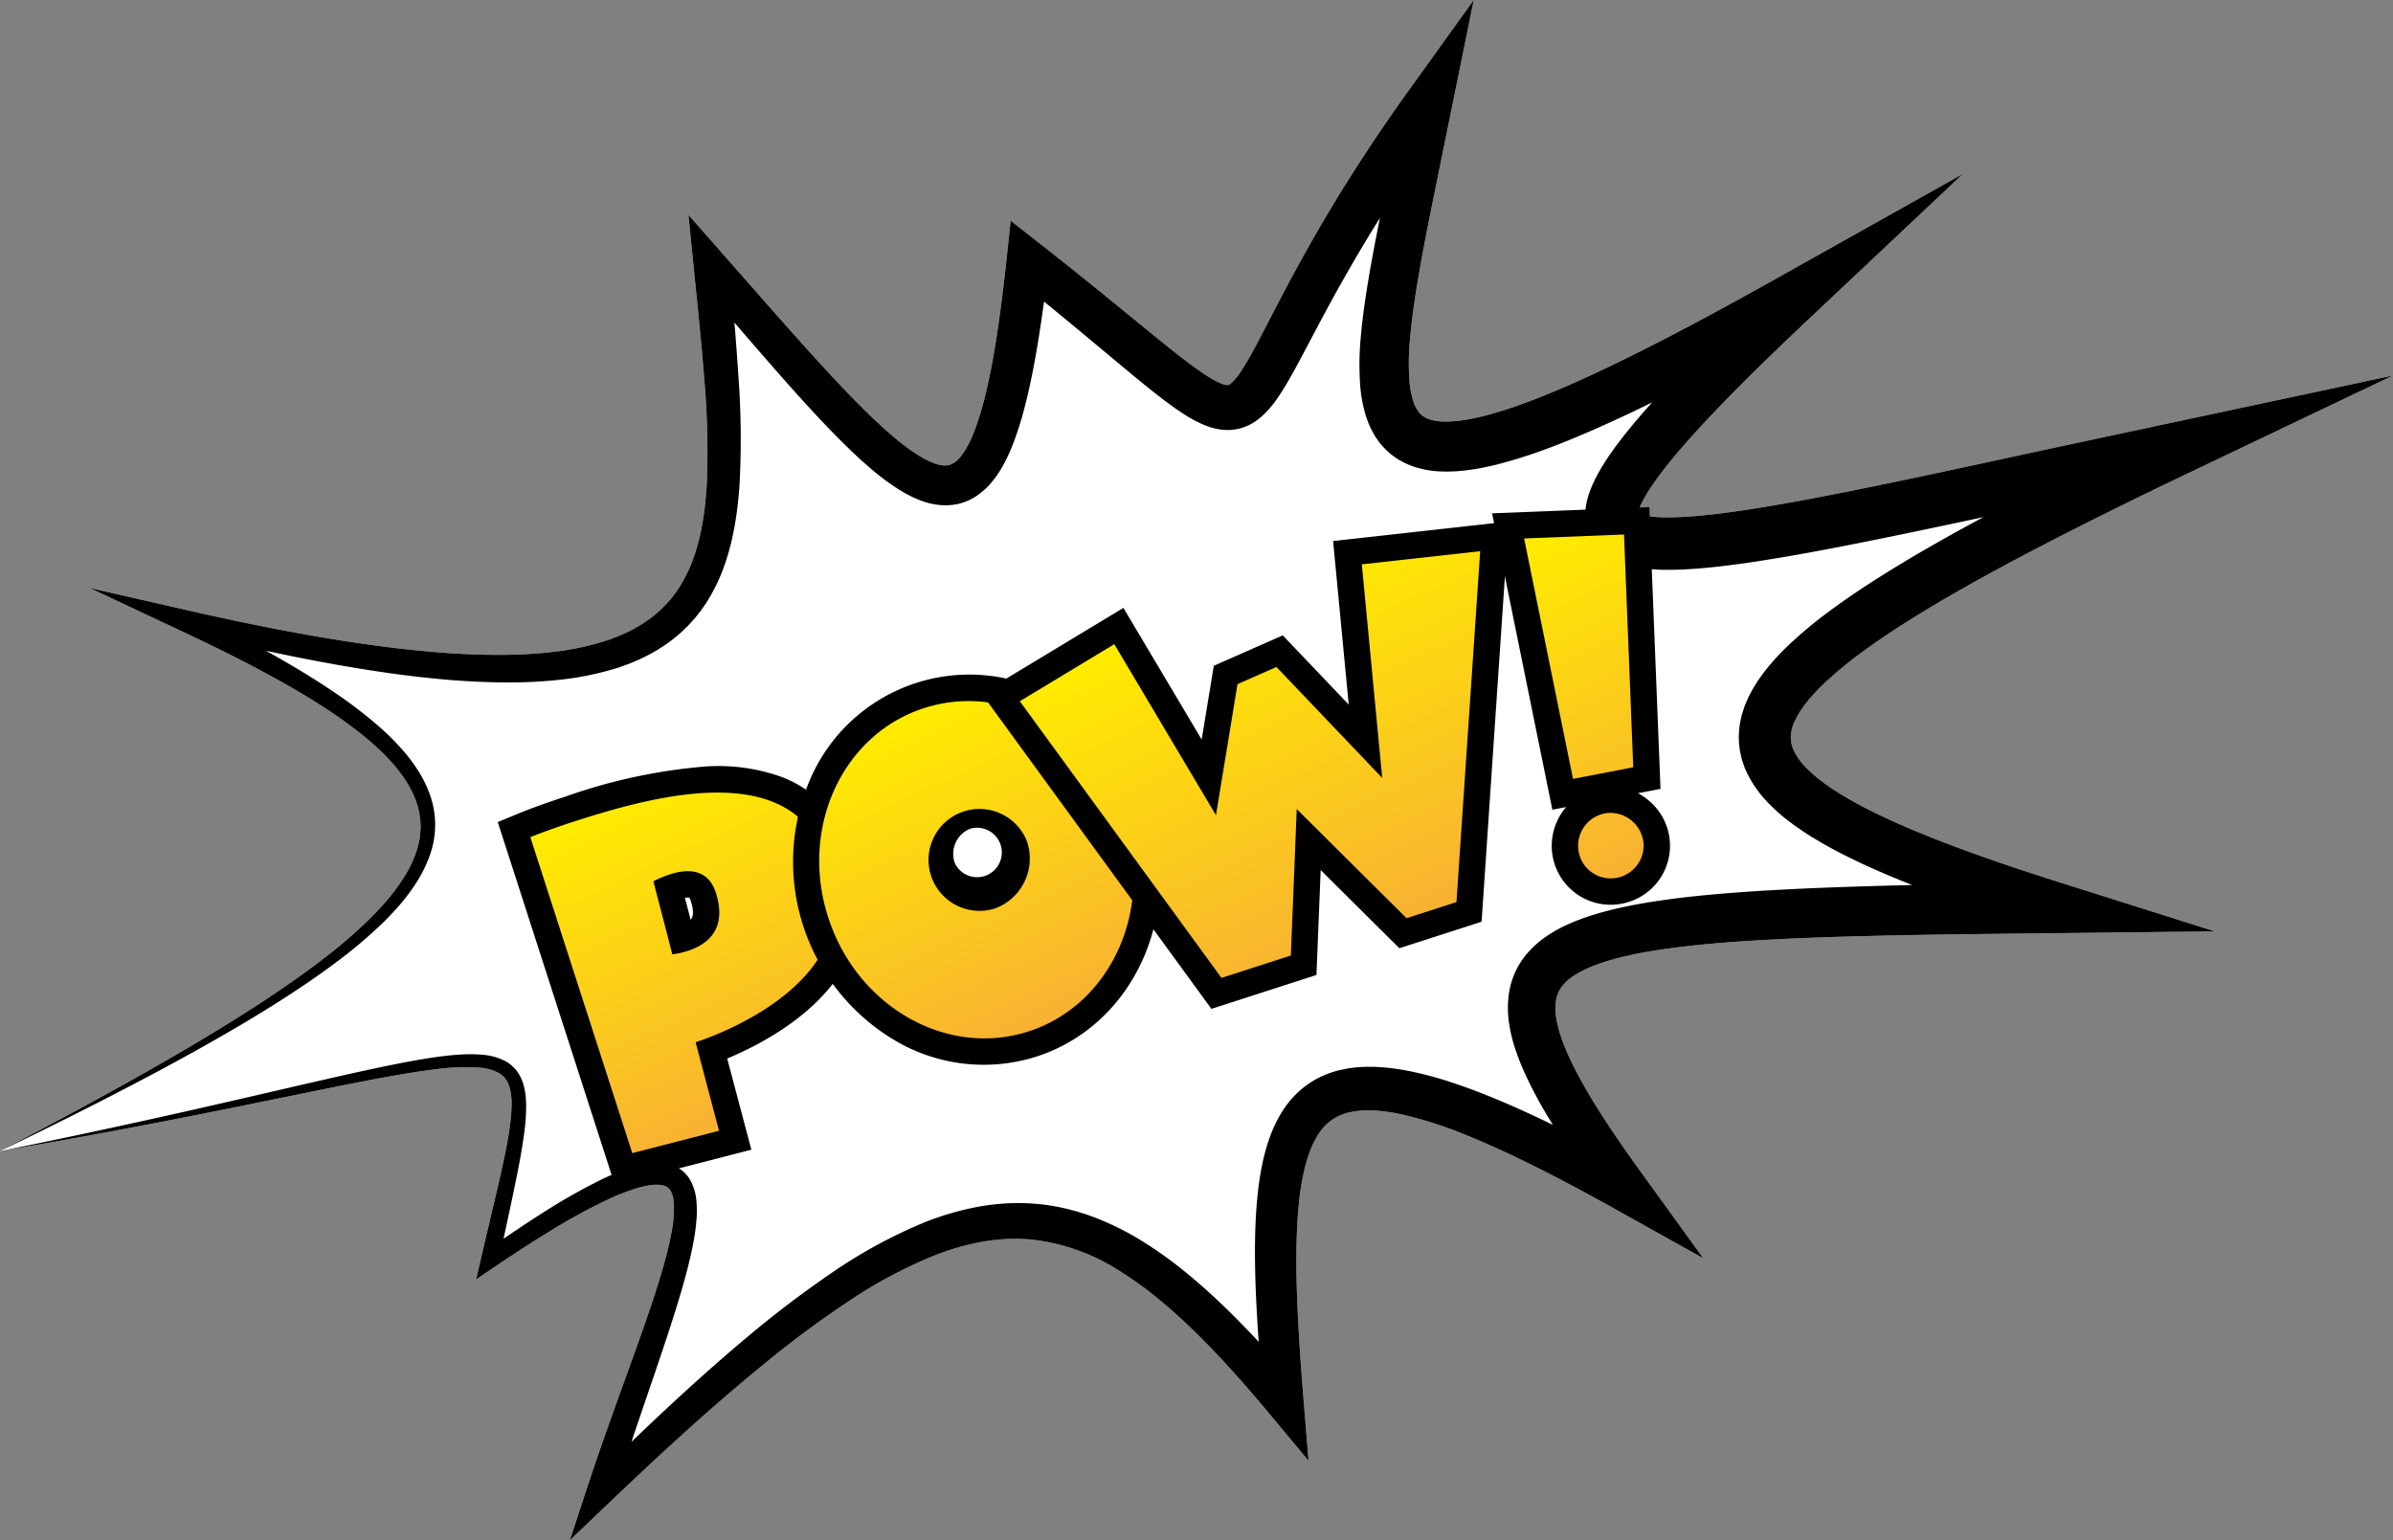
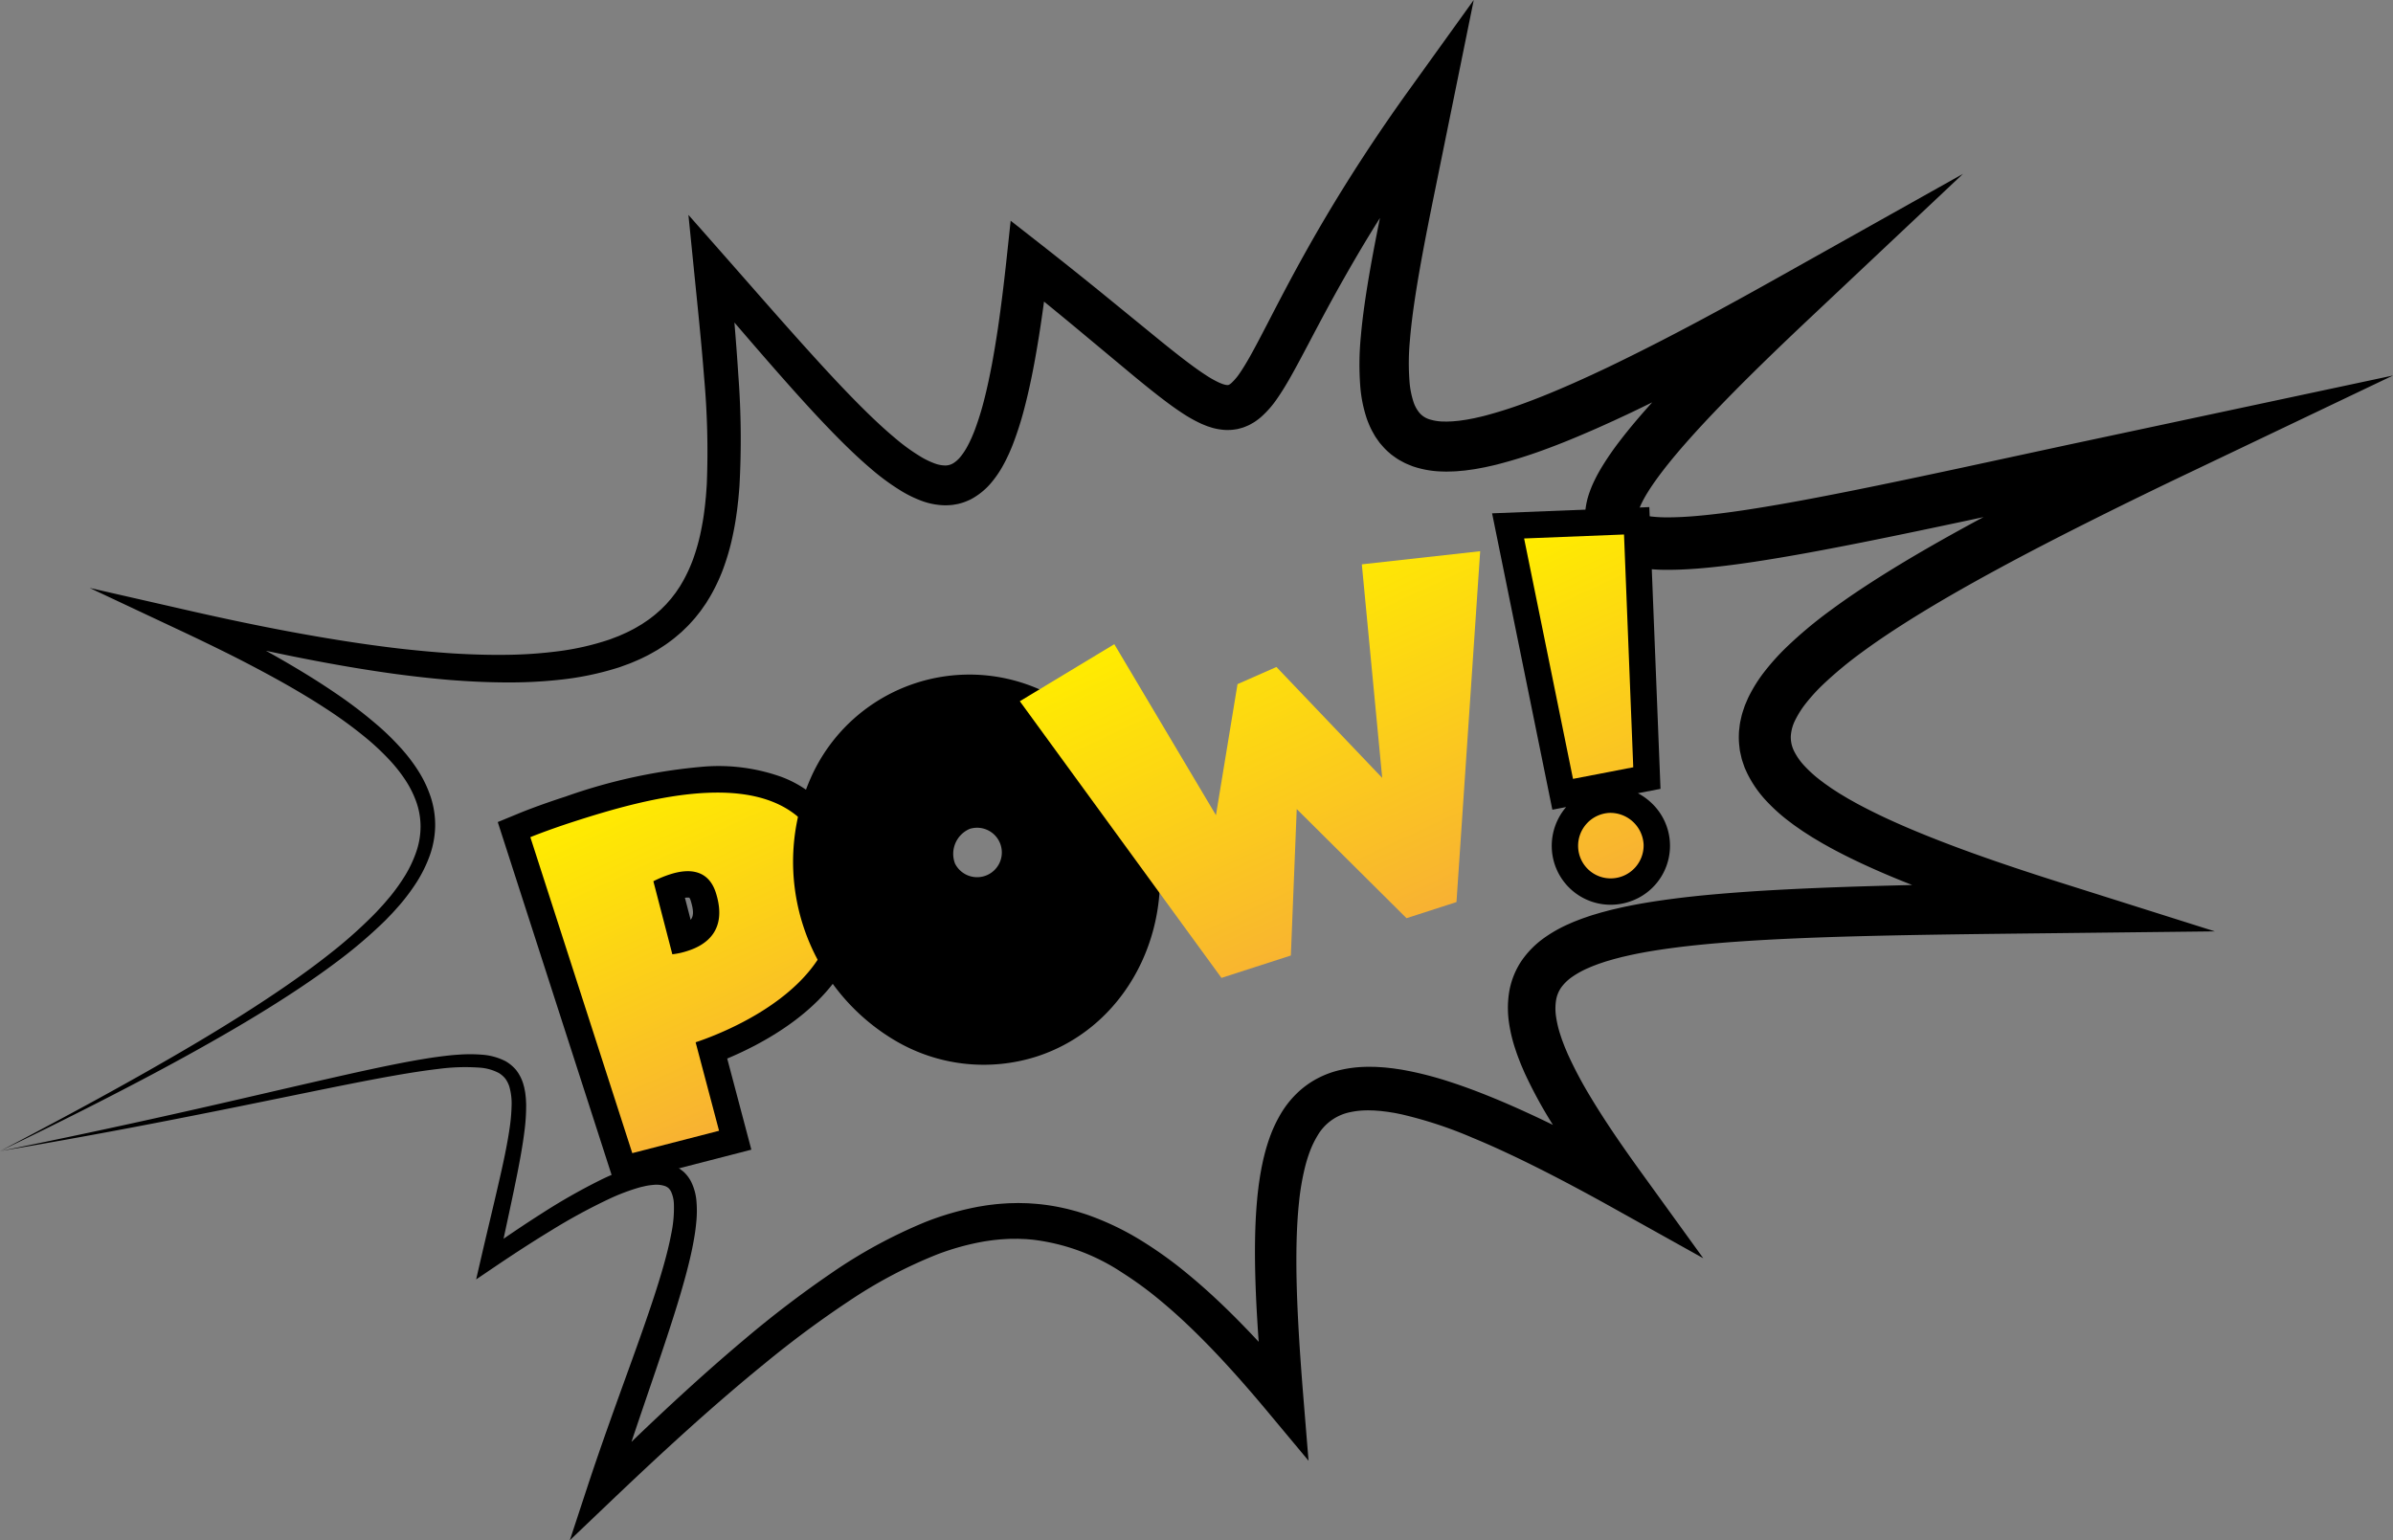
<svg xmlns="http://www.w3.org/2000/svg" xmlns:xlink="http://www.w3.org/1999/xlink" viewBox="0 0 248.995 160.279">
  <rect x="0" y="0" width="248.995" height="160.279" fill="#808080" stroke="none" />
  <defs>
    <style>.a{fill:#fff;}.b{fill:url(#a);}.c{fill:url(#b);}.d{fill:url(#c);}.e{fill:url(#d);}</style>
    <linearGradient id="a" x1="291.042" y1="-143.229" x2="291.042" y2="-179.209" gradientTransform="translate(-122.951 367.475) rotate(-24.918)" gradientUnits="userSpaceOnUse">
      <stop offset="0" stop-color="#f8b133" />
      <stop offset="1" stop-color="#ffec00" />
    </linearGradient>
    <linearGradient id="b" x1="320.353" y1="-138.922" x2="320.353" y2="-174.241" xlink:href="#a" />
    <linearGradient id="c" x1="356.832" y1="-132.482" x2="356.832" y2="-171.82" xlink:href="#a" />
    <linearGradient id="d" x1="386.998" y1="-127.641" x2="386.998" y2="-163.833" xlink:href="#a" />
  </defs>
-   <path class="a" d="M0,119.787q9.142-1.544,18.245-3.329,4.551-.89,9.093-1.821c3.03-.614,6.055-1.244,9.083-1.843,1.514-.299,3.029-.59,4.544-.857s3.033-.511,4.548-.69a21.224,21.224,0,0,1,4.473-.142,5.01,5.01,0,0,1,1.929.558,2.657,2.657,0,0,1,.666.583,2.936,2.936,0,0,1,.411.81,6.373,6.373,0,0,1,.239,2.045,18.456,18.456,0,0,1-.192,2.212c-.214,1.492-.523,2.991-.856,4.491-.671,2.998-1.409,6.003-2.106,9.02l-.535,2.313,1.982-1.34c1.919-1.297,3.859-2.56,5.829-3.757a60.755,60.755,0,0,1,6.024-3.278,21.135,21.135,0,0,1,3.094-1.176l.193-.055.191-.043.381-.087a7.258,7.258,0,0,1,.736-.099,2.85,2.85,0,0,1,1.22.119,1.258,1.258,0,0,1,.377.223,1.419,1.419,0,0,1,.263.373,3.344,3.344,0,0,1,.286,1.235,12.93,12.93,0,0,1-.278,3.16c-.205,1.091-.484,2.19-.794,3.287-.31,1.097-.652,2.193-1.01,3.288-.718,2.189-1.497,4.373-2.282,6.559-1.579,4.371-3.181,8.759-4.646,13.212l-1.815,5.52,4.225-4.028c5.243-4.998,10.568-9.91,16.151-14.446a106.082,106.082,0,0,1,8.619-6.385,48.738,48.738,0,0,1,9.276-4.903,26.437,26.437,0,0,1,4.903-1.342c.414-.06.827-.128,1.241-.162.414-.051.828-.066,1.241-.091.206-.01.412-.005.619-.009l.31-.003c.103.001.205.007.309.011l.617.025.614.053a21.358,21.358,0,0,1,9.318,3.414,38.268,38.268,0,0,1,4.176,3.071c1.341,1.119,2.633,2.319,3.888,3.567,2.51,2.5,4.877,5.187,7.176,7.943l4.18,5.012-.532-6.528c-.223-2.739-.422-5.476-.56-8.202-.138-2.725-.218-5.444-.15-8.122.035-1.338.107-2.665.242-3.965a26.2,26.2,0,0,1,.64-3.768,15.315,15.315,0,0,1,.542-1.718,9.926,9.926,0,0,1,.736-1.5,5.094,5.094,0,0,1,3.479-2.482,8.213,8.213,0,0,1,1.623-.173c.14-.008.285-.003.432.002.146.006.29.003.438.014.298.026.592.038.896.081l.454.055.458.074c.305.043.615.116.923.174a43.525,43.525,0,0,1,7.456,2.454c1.238.51,2.469,1.059,3.693,1.634,1.226.57,2.443,1.172,3.658,1.785,2.427,1.232,4.834,2.527,7.226,3.861l9.418,5.252-6.332-8.757c-1.927-2.665-3.803-5.358-5.453-8.112a42.776,42.776,0,0,1-2.217-4.165c-.084-.174-.156-.349-.229-.522-.072-.173-.15-.347-.218-.521-.129-.347-.27-.694-.375-1.036a11.082,11.082,0,0,1-.49-1.998,5.679,5.679,0,0,1-.006-1.723,3.277,3.277,0,0,1,.523-1.32,4.733,4.733,0,0,1,1.155-1.124,9.551,9.551,0,0,1,1.735-.948c.315-.146.663-.267.999-.399.354-.114.696-.242,1.064-.343l.544-.159.558-.144c.368-.102.755-.178,1.132-.268,1.527-.333,3.111-.581,4.71-.788,3.204-.411,6.483-.642,9.77-.824,3.291-.174,6.598-.289,9.914-.372,6.631-.167,13.287-.228,19.947-.304l16.498-.187L214.717,91.945c-3.574-1.129-7.127-2.304-10.613-3.588-1.741-.644-3.467-1.315-5.16-2.028s-3.354-1.47-4.943-2.296c-.397-.207-.794-.414-1.177-.633-.192-.108-.388-.214-.578-.325l-.562-.337-.281-.168-.272-.175-.542-.35L190.07,81.68l-.259-.182-.246-.188a12.959,12.959,0,0,1-1.767-1.567,6.385,6.385,0,0,1-1.139-1.618,3.231,3.231,0,0,1-.323-1.505,4.249,4.249,0,0,1,.453-1.674,10.037,10.037,0,0,1,1.195-1.857,18.574,18.574,0,0,1,1.671-1.826,40.752,40.752,0,0,1,4.069-3.381c1.454-1.071,2.976-2.09,4.53-3.077,3.111-1.973,6.351-3.816,9.635-5.597,3.284-1.783,6.623-3.493,9.98-5.175q5.039-2.519,10.142-4.945l20.984-10.013-22.736,4.849-11.174,2.383-11.154,2.408c-3.715.796-7.429,1.584-11.139,2.329-3.708.742-7.418,1.451-11.102,2.013-1.84.277-3.676.516-5.473.661-.896.07-1.784.117-2.636.117a13.794,13.794,0,0,1-2.355-.168,4.208,4.208,0,0,1-.81-.22c.014-.064.033-.14.053-.218a6.128,6.128,0,0,1,.361-.895c.16-.328.351-.673.566-1.022.428-.699.93-1.411,1.465-2.117,1.073-1.416,2.278-2.809,3.521-4.181,1.245-1.371,2.539-2.721,3.854-4.059,2.634-2.673,5.359-5.291,8.112-7.884l15.901-14.978L185.203,28.774c-5.731,3.215-11.502,6.356-17.362,9.186-.731.358-1.468.695-2.202,1.042-.737.334-1.471.676-2.211.996-1.476.65-2.959,1.266-4.445,1.82a45.295,45.295,0,0,1-4.445,1.432c-.368.1-.731.172-1.096.26l-.54.103c-.18.035-.36.07-.535.091l-.529.077-.514.048c-.174.022-.337.025-.501.03-.163.004-.332.018-.483.006a5.187,5.187,0,0,1-1.63-.237,2.264,2.264,0,0,1-.979-.629,3.446,3.446,0,0,1-.673-1.232,9.041,9.041,0,0,1-.38-1.868,24.976,24.976,0,0,1,.023-4.467c.125-1.554.337-3.14.581-4.731.495-3.187,1.128-6.403,1.776-9.627L151.034,11.364,153.346,0,146.581,9.407c-3.168,4.405-6.152,8.955-8.911,13.641-1.376,2.345-2.696,4.724-3.961,7.117-.633,1.196-1.253,2.395-1.867,3.582-.615,1.184-1.224,2.362-1.847,3.466-.312.548-.629,1.074-.947,1.542a5.977,5.977,0,0,1-.898,1.084,1.55,1.55,0,0,1-.164.133c-.026.025-.041.021-.06.036-.018.01-.037.03-.048.027a.086.086,0,0,0-.035.018c-.01.002-.019-0-.026.005-.005.001-.007.007-.012.007a.036.036,0,0,0-.015-.002c-.012-.002-.015.01-.032.006a.121.121,0,0,0-.048.001c-.013.007-.047-.008-.069-.007a1.191,1.191,0,0,1-.19-.033.791.791,0,0,1-.124-.035l-.133-.04-.306-.123a10.452,10.452,0,0,1-1.428-.804c-.502-.323-1.013-.685-1.527-1.067-1.026-.76-2.057-1.581-3.089-2.414l-6.223-5.078q-3.131-2.542-6.314-5.038l-3.146-2.461-.423,3.951c-.264,2.462-.561,4.915-.919,7.345-.184,1.213-.381,2.42-.603,3.617-.226,1.194-.474,2.376-.765,3.531a30.031,30.031,0,0,1-1.025,3.336c-.097.266-.21.515-.314.771-.116.24-.222.498-.346.721a6.953,6.953,0,0,1-.776,1.227,3.065,3.065,0,0,1-.807.739,1.615,1.615,0,0,1-.79.23,3.259,3.259,0,0,1-1.118-.205,8.387,8.387,0,0,1-1.343-.632,19.908,19.908,0,0,1-2.755-1.977c-.906-.753-1.793-1.568-2.667-2.412-1.745-1.691-3.44-3.485-5.113-5.311-3.346-3.656-6.619-7.428-9.923-11.178l-3.843-4.362.578,5.758c.376,3.744.769,7.473,1.057,11.186a85.547,85.547,0,0,1,.278,11.037c-.024.452-.061.902-.096,1.352-.048.446-.082.897-.146,1.338-.104.89-.264,1.761-.449,2.621a21.354,21.354,0,0,1-.724,2.503,15.961,15.961,0,0,1-1.059,2.314l-.318.542-.35.519-.087.131-.095.123-.191.247-.189.248-.205.234-.206.235a2.788,2.788,0,0,1-.212.228l-.44.442c-.314.275-.617.56-.956.807-.324.266-.685.488-1.031.726-.368.213-.724.442-1.111.627-.375.205-.774.372-1.168.549-.196.09-.405.159-.606.239-.204.075-.403.163-.614.225a27.672,27.672,0,0,1-5.201,1.177,45.602,45.602,0,0,1-5.451.372c-1.835.024-3.68-.036-5.528-.147q-2.77-.187-5.543-.503c-3.696-.431-7.385-1.021-11.06-1.698-3.676-.679-7.341-1.454-10.994-2.289L9.325,61.18l9.443,4.438q2.591,1.217,5.151,2.491,2.552,1.283,5.047,2.662c1.66.924,3.293,1.889,4.874,2.92a45.539,45.539,0,0,1,4.535,3.338,25.914,25.914,0,0,1,2.017,1.91,15.714,15.714,0,0,1,1.715,2.125,10.685,10.685,0,0,1,1.207,2.373,7.747,7.747,0,0,1,.446,2.566,8.11,8.11,0,0,1-.433,2.595,12.641,12.641,0,0,1-1.144,2.457,20.024,20.024,0,0,1-1.607,2.261c-.306.353-.597.719-.921,1.058l-.477.518-.496.503a48.33,48.33,0,0,1-4.253,3.762c-1.49,1.183-3.032,2.305-4.602,3.39-3.142,2.169-6.392,4.195-9.685,6.148C13.548,112.594,6.792,116.227,0,119.787Z" />
  <path d="M0,119.787q9.142-1.544,18.245-3.329,4.551-.89,9.093-1.821c3.03-.614,6.055-1.244,9.083-1.843,1.514-.299,3.029-.59,4.544-.857s3.033-.511,4.548-.69a21.224,21.224,0,0,1,4.473-.142,5.01,5.01,0,0,1,1.929.558,2.657,2.657,0,0,1,.666.583,2.936,2.936,0,0,1,.411.81,6.373,6.373,0,0,1,.239,2.045,18.456,18.456,0,0,1-.192,2.212c-.214,1.492-.523,2.991-.856,4.491-.671,2.998-1.409,6.003-2.106,9.02l-.535,2.313,1.982-1.34c1.919-1.297,3.859-2.56,5.829-3.757a60.755,60.755,0,0,1,6.024-3.278,21.135,21.135,0,0,1,3.094-1.176l.193-.055.191-.043.381-.087a7.258,7.258,0,0,1,.736-.099,2.85,2.85,0,0,1,1.22.119,1.258,1.258,0,0,1,.377.223,1.419,1.419,0,0,1,.263.373,3.344,3.344,0,0,1,.286,1.235,12.93,12.93,0,0,1-.278,3.16c-.205,1.091-.484,2.19-.794,3.287-.31,1.097-.652,2.193-1.01,3.288-.718,2.189-1.497,4.373-2.282,6.559-1.579,4.371-3.181,8.759-4.646,13.212l-1.815,5.52,4.225-4.028c5.243-4.998,10.568-9.91,16.151-14.446a106.082,106.082,0,0,1,8.619-6.385,48.738,48.738,0,0,1,9.276-4.903,26.437,26.437,0,0,1,4.903-1.342c.414-.06.827-.128,1.241-.162.414-.051.828-.066,1.241-.091.206-.01.412-.005.619-.009l.31-.003c.103.001.205.007.309.011l.617.025.614.053a21.358,21.358,0,0,1,9.318,3.414,38.268,38.268,0,0,1,4.176,3.071c1.341,1.119,2.633,2.319,3.888,3.567,2.51,2.5,4.877,5.187,7.176,7.943l4.18,5.012-.532-6.528c-.223-2.739-.422-5.476-.56-8.202-.138-2.725-.218-5.444-.15-8.122.035-1.338.107-2.665.242-3.965a26.2,26.2,0,0,1,.64-3.768,15.315,15.315,0,0,1,.542-1.718,9.926,9.926,0,0,1,.736-1.5,5.094,5.094,0,0,1,3.479-2.482,8.213,8.213,0,0,1,1.623-.173c.14-.008.285-.003.432.002.146.006.29.003.438.014.298.026.592.038.896.081l.454.055.458.074c.305.043.615.116.923.174a43.525,43.525,0,0,1,7.456,2.454c1.238.51,2.469,1.059,3.693,1.634,1.226.57,2.443,1.172,3.658,1.785,2.427,1.232,4.834,2.527,7.226,3.861l9.418,5.252-6.332-8.757c-1.927-2.665-3.803-5.358-5.453-8.112a42.776,42.776,0,0,1-2.217-4.165c-.084-.174-.156-.349-.229-.522-.072-.173-.15-.347-.218-.521-.129-.347-.27-.694-.375-1.036a11.082,11.082,0,0,1-.49-1.998,5.679,5.679,0,0,1-.006-1.723,3.277,3.277,0,0,1,.523-1.32,4.733,4.733,0,0,1,1.155-1.124,9.551,9.551,0,0,1,1.735-.948c.315-.146.663-.267.999-.399.354-.114.696-.242,1.064-.343l.544-.159.558-.144c.368-.102.755-.178,1.132-.268,1.527-.333,3.111-.581,4.71-.788,3.204-.411,6.483-.642,9.77-.824,3.291-.174,6.598-.289,9.914-.372,6.631-.167,13.287-.228,19.947-.304l16.498-.187L214.717,91.945c-3.574-1.129-7.127-2.304-10.613-3.588-1.741-.644-3.467-1.315-5.16-2.028s-3.354-1.47-4.943-2.296c-.397-.207-.794-.414-1.177-.633-.192-.108-.388-.214-.578-.325l-.562-.337-.281-.168-.272-.175-.542-.35L190.07,81.68l-.259-.182-.246-.188a12.959,12.959,0,0,1-1.767-1.567,6.385,6.385,0,0,1-1.139-1.618,3.231,3.231,0,0,1-.323-1.505,4.249,4.249,0,0,1,.453-1.674,10.037,10.037,0,0,1,1.195-1.857,18.574,18.574,0,0,1,1.671-1.826,40.752,40.752,0,0,1,4.069-3.381c1.454-1.071,2.976-2.09,4.53-3.077,3.111-1.973,6.351-3.816,9.635-5.597,3.284-1.783,6.623-3.493,9.98-5.175q5.039-2.519,10.142-4.945l20.984-10.013-22.736,4.849-11.174,2.383-11.154,2.408c-3.715.796-7.429,1.584-11.139,2.329-3.708.742-7.418,1.451-11.102,2.013-1.84.277-3.676.516-5.473.661-.896.07-1.784.117-2.636.117a13.794,13.794,0,0,1-2.355-.168,4.208,4.208,0,0,1-.81-.22c.014-.064.033-.14.053-.218a6.128,6.128,0,0,1,.361-.895c.16-.328.351-.673.566-1.022.428-.699.93-1.411,1.465-2.117,1.073-1.416,2.278-2.809,3.521-4.181,1.245-1.371,2.539-2.721,3.854-4.059,2.634-2.673,5.359-5.291,8.112-7.884l15.901-14.978L185.203,28.774c-5.731,3.215-11.502,6.356-17.362,9.186-.731.358-1.468.695-2.202,1.042-.737.334-1.471.676-2.211.996-1.476.65-2.959,1.266-4.445,1.82a45.295,45.295,0,0,1-4.445,1.432c-.368.1-.731.172-1.096.26l-.54.103c-.18.035-.36.07-.535.091l-.529.077-.514.048c-.174.022-.337.025-.501.03-.163.004-.332.018-.483.006a5.187,5.187,0,0,1-1.63-.237,2.264,2.264,0,0,1-.979-.629,3.446,3.446,0,0,1-.673-1.232,9.041,9.041,0,0,1-.38-1.868,24.976,24.976,0,0,1,.023-4.467c.125-1.554.337-3.14.581-4.731.495-3.187,1.128-6.403,1.776-9.627L151.034,11.364,153.346,0,146.581,9.407c-3.168,4.405-6.152,8.955-8.911,13.641-1.376,2.345-2.696,4.724-3.961,7.117-.633,1.196-1.253,2.395-1.867,3.582-.615,1.184-1.224,2.362-1.847,3.466-.312.548-.629,1.074-.947,1.542a5.977,5.977,0,0,1-.898,1.084,1.55,1.55,0,0,1-.164.133c-.026.025-.041.021-.06.036-.018.01-.037.03-.048.027a.086.086,0,0,0-.035.018c-.01.002-.019-0-.026.005-.005.001-.007.007-.012.007a.036.036,0,0,0-.015-.002c-.012-.002-.015.01-.032.006a.121.121,0,0,0-.048.001c-.013.007-.047-.008-.069-.007a1.191,1.191,0,0,1-.19-.033.791.791,0,0,1-.124-.035l-.133-.04-.306-.123a10.452,10.452,0,0,1-1.428-.804c-.502-.323-1.013-.685-1.527-1.067-1.026-.76-2.057-1.581-3.089-2.414l-6.223-5.078q-3.131-2.542-6.314-5.038l-3.146-2.461-.423,3.951c-.264,2.462-.561,4.915-.919,7.345-.184,1.213-.381,2.42-.603,3.617-.226,1.194-.474,2.376-.765,3.531a30.031,30.031,0,0,1-1.025,3.336c-.097.266-.21.515-.314.771-.116.24-.222.498-.346.721a6.953,6.953,0,0,1-.776,1.227,3.065,3.065,0,0,1-.807.739,1.615,1.615,0,0,1-.79.23,3.259,3.259,0,0,1-1.118-.205,8.387,8.387,0,0,1-1.343-.632,19.908,19.908,0,0,1-2.755-1.977c-.906-.753-1.793-1.568-2.667-2.412-1.745-1.691-3.44-3.485-5.113-5.311-3.346-3.656-6.619-7.428-9.923-11.178l-3.843-4.362.578,5.758c.376,3.744.769,7.473,1.057,11.186a85.547,85.547,0,0,1,.278,11.037c-.024.452-.061.902-.096,1.352-.048.446-.082.897-.146,1.338-.104.89-.264,1.761-.449,2.621a21.354,21.354,0,0,1-.724,2.503,15.961,15.961,0,0,1-1.059,2.314l-.318.542-.35.519-.087.131-.095.123-.191.247-.189.248-.205.234-.206.235a2.788,2.788,0,0,1-.212.228l-.44.442c-.314.275-.617.56-.956.807-.324.266-.685.488-1.031.726-.368.213-.724.442-1.111.627-.375.205-.774.372-1.168.549-.196.09-.405.159-.606.239-.204.075-.403.163-.614.225a27.672,27.672,0,0,1-5.201,1.177,45.602,45.602,0,0,1-5.451.372c-1.835.024-3.68-.036-5.528-.147q-2.77-.187-5.543-.503c-3.696-.431-7.385-1.021-11.06-1.698-3.676-.679-7.341-1.454-10.994-2.289L9.325,61.18l9.443,4.438q2.591,1.217,5.151,2.491,2.552,1.283,5.047,2.662c1.66.924,3.293,1.889,4.874,2.92a45.539,45.539,0,0,1,4.535,3.338,25.914,25.914,0,0,1,2.017,1.91,15.714,15.714,0,0,1,1.715,2.125,10.685,10.685,0,0,1,1.207,2.373,7.747,7.747,0,0,1,.446,2.566,8.11,8.11,0,0,1-.433,2.595,12.641,12.641,0,0,1-1.144,2.457,20.024,20.024,0,0,1-1.607,2.261c-.306.353-.597.719-.921,1.058l-.477.518-.496.503a48.33,48.33,0,0,1-4.253,3.762c-1.49,1.183-3.032,2.305-4.602,3.39-3.142,2.169-6.392,4.195-9.685,6.148C13.548,112.594,6.792,116.227,0,119.787c3.452-1.67,6.893-3.365,10.308-5.109,3.417-1.745,6.815-3.528,10.167-5.401,3.354-1.87,6.672-3.813,9.893-5.924,1.611-1.055,3.198-2.151,4.742-3.315a49.629,49.629,0,0,0,4.452-3.746l.527-.508.51-.528c.345-.346.662-.724.991-1.088a21.417,21.417,0,0,0,1.775-2.384,14.058,14.058,0,0,0,1.338-2.717,9.644,9.644,0,0,0,.576-3.044,9.338,9.338,0,0,0-.462-3.084,12.288,12.288,0,0,0-1.326-2.772,17.465,17.465,0,0,0-1.837-2.387,26.728,26.728,0,0,0-2.112-2.088,47.085,47.085,0,0,0-4.65-3.575c-1.608-1.097-3.257-2.118-4.928-3.094q-1.142-.668-2.297-1.307,1.184.255,2.371.499c3.705.754,7.434,1.422,11.199,1.932,1.883.25,3.776.461,5.678.619,1.904.146,3.817.24,5.741.247a48.568,48.568,0,0,0,5.802-.301,30.662,30.662,0,0,0,5.801-1.218c.24-.068.475-.165.713-.248.236-.09.477-.166.71-.266.468-.199.939-.39,1.394-.627.464-.215.907-.484,1.356-.737.434-.282.877-.552,1.288-.874.425-.302.816-.651,1.213-.992l.565-.548c.096-.089.185-.185.273-.283l.263-.291.263-.293.246-.307.244-.308.121-.154.112-.16.448-.643.408-.666a18.966,18.966,0,0,0,1.33-2.787,24.661,24.661,0,0,0,.885-2.898c.226-.974.417-1.952.546-2.927.077-.488.122-.975.18-1.463.045-.486.092-.973.125-1.459A88.82,88.82,0,0,0,76.826,39.059c-.117-1.84-.258-3.671-.408-5.497,2.001,2.332,4.016,4.661,6.076,6.97,1.679,1.877,3.393,3.739,5.214,5.547.912.903,1.854,1.792,2.858,2.648a23.894,23.894,0,0,0,3.304,2.418,12.416,12.416,0,0,0,2.034.977,7.362,7.362,0,0,0,2.55.462c.24-.013.477-.02.717-.053l.361-.062a2.796,2.796,0,0,0,.358-.082,5.141,5.141,0,0,0,.696-.236l.336-.146c.111-.05.21-.113.315-.17a7.18,7.18,0,0,0,1.995-1.712,11.097,11.097,0,0,0,1.258-1.912c.18-.321.32-.64.477-.961.137-.319.282-.64.404-.959a34.219,34.219,0,0,0,1.217-3.809c.662-2.529,1.122-5.042,1.526-7.552q.28-1.775.518-3.549,1.57,1.279,3.131,2.573l6.181,5.148c1.044.861,2.101,1.72,3.218,2.566.558.424,1.136.842,1.756,1.252a14.871,14.871,0,0,0,2.067,1.17c.202.088.415.172.625.256l.346.112c.117.037.226.075.359.103a5.864,5.864,0,0,0,.797.147,4.041,4.041,0,0,0,.43.035c.152.002.304.002.454-.002a4.374,4.374,0,0,0,.467-.047l.234-.035c.078-.013.155-.036.232-.054.153-.041.308-.081.457-.131q.217-.083.43-.175a3.555,3.555,0,0,0,.398-.202c.124-.073.263-.144.37-.222a6.389,6.389,0,0,0,.63-.481,10.312,10.312,0,0,0,1.706-1.961c.441-.637.817-1.258,1.174-1.871.703-1.224,1.333-2.422,1.962-3.611.627-1.188,1.246-2.364,1.875-3.531q1.886-3.501,3.91-6.898.858-1.431,1.746-2.842c-.482,2.385-.943,4.786-1.336,7.229-.265,1.67-.503,3.358-.653,5.095a29.848,29.848,0,0,0-.041,5.425,14.118,14.118,0,0,0,.606,2.975,8.138,8.138,0,0,0,.293.776,7.234,7.234,0,0,0,.377.78l.219.388c.074.129.17.255.256.381.089.126.177.252.269.375l.312.358a6.366,6.366,0,0,0,.682.669l.181.158.193.142c.13.094.261.186.392.276a4.118,4.118,0,0,0,.406.242l.414.224c.278.129.561.241.843.353a10.29,10.29,0,0,0,3.242.541c.261.015.504-0.0.754-.006.249-.006.499-.014.735-.038l.719-.065.697-.096c.235-.029.461-.07.686-.112l.677-.127c.438-.1.886-.191,1.315-.303a50.334,50.334,0,0,0,4.991-1.572c1.613-.59,3.182-1.239,4.73-1.914.778-.333,1.541-.685,2.309-1.03.76-.356,1.527-.704,2.279-1.069.596-.285,1.188-.575,1.78-.865-1.158,1.284-2.294,2.605-3.383,4.029a30.654,30.654,0,0,0-1.782,2.573c-.284.461-.558.948-.815,1.474A11.45,11.45,0,0,0,165.238,51.7a7.886,7.886,0,0,0-.235,1.082c-.032.189-.046.406-.059.615a5.896,5.896,0,0,0,.012.681,4.945,4.945,0,0,0,.338,1.493,4.884,4.884,0,0,0,.843,1.386,5.218,5.218,0,0,0,1.099.955,6.35,6.35,0,0,0,1.084.571,9.547,9.547,0,0,0,1.93.553,18.902,18.902,0,0,0,3.33.259c1.051.001,2.065-.054,3.065-.13,1.997-.159,3.937-.411,5.859-.699,3.841-.581,7.609-1.298,11.363-2.045,3.753-.749,7.485-1.537,11.212-2.331l1.312-.282c-.37.199-.741.395-1.11.595-3.355,1.825-6.686,3.722-9.954,5.799-1.633,1.039-3.251,2.124-4.838,3.296a44.774,44.774,0,0,0-4.628,3.872,24.05,24.05,0,0,0-2.14,2.361,15.368,15.368,0,0,0-1.837,2.914c-.122.285-.248.566-.36.858-.101.305-.206.606-.293.92-.072.325-.154.642-.204.976l-.059.508a4.024,4.024,0,0,0-.035.513,7.776,7.776,0,0,0,.028,1.04l.058.519c.018.173.065.34.099.509l.116.505c.051.162.104.322.159.483.056.159.106.324.171.476l.203.45a11.721,11.721,0,0,0,2.087,3.008,18.244,18.244,0,0,0,2.468,2.186l.317.241.321.225.644.446.648.416.325.207.327.195.654.389c.218.127.439.245.657.368.438.249.879.478,1.321.706,1.766.909,3.549,1.712,5.34,2.461q1.043.435,2.091.845-2.547.061-5.098.138c-3.345.102-6.697.237-10.058.433q-2.522.149-5.055.365c-1.689.146-3.383.321-5.085.551-1.703.23-3.412.504-5.138.892-.433.105-.864.193-1.298.315l-.65.172-.654.195c-.435.123-.874.286-1.311.433-.44.171-.877.329-1.318.533a14.431,14.431,0,0,0-2.627,1.475,9.675,9.675,0,0,0-2.361,2.391,8.28,8.28,0,0,0-1.292,3.293,10.582,10.582,0,0,0,.008,3.252,15.997,15.997,0,0,0,.712,2.846c.146.453.319.877.485,1.309.086.213.179.419.268.629.09.209.18.419.278.62a47.378,47.378,0,0,0,2.51,4.636c.099.162.199.321.299.482-.889-.433-1.783-.859-2.687-1.271-1.281-.589-2.577-1.156-3.899-1.689-1.32-.535-2.662-1.036-4.038-1.486a37.337,37.337,0,0,0-4.261-1.14c-.371-.068-.735-.147-1.116-.199l-.566-.085c-.19-.024-.383-.043-.575-.065-.381-.048-.778-.066-1.168-.092-.197-.012-.399-.01-.598-.014-.199-.004-.399-.007-.604.004a12.711,12.711,0,0,0-2.487.298,9.785,9.785,0,0,0-2.497.903,9.338,9.338,0,0,0-2.195,1.605,10.204,10.204,0,0,0-1.617,2.067,14.241,14.241,0,0,0-1.069,2.224,19.69,19.69,0,0,0-.684,2.238c-.097.372-.164.741-.247,1.111-.064.368-.138.738-.191,1.103-.054.367-.113.734-.152,1.097-.045.365-.087.729-.118,1.09-.137,1.45-.2,2.885-.223,4.309-.042,2.848.07,5.656.239,8.448q.064,1.061.141,2.119c-1.09-1.169-2.206-2.321-3.36-3.444-1.337-1.297-2.726-2.556-4.188-3.748a42.181,42.181,0,0,0-4.641-3.325,28.801,28.801,0,0,0-5.238-2.557c-.459-.176-.934-.316-1.404-.465-.237-.07-.478-.13-.716-.195l-.359-.094-.364-.08a21.016,21.016,0,0,0-2.943-.454l-.744-.053c-.249-.01-.497-.013-.745-.019-.124-.002-.248-.007-.372-.007l-.372.009c-.247.008-.496.007-.743.023-.493.034-.987.062-1.475.128-.491.048-.974.134-1.459.212a30.053,30.053,0,0,0-5.573,1.607,52.135,52.135,0,0,0-9.891,5.395,109.512,109.512,0,0,0-8.8,6.712c-4.108,3.45-8.035,7.07-11.877,10.764.847-2.533,1.719-5.064,2.582-7.606.748-2.21,1.493-4.425,2.184-6.673.344-1.124.675-2.257.977-3.406.302-1.149.575-2.314.779-3.515.105-.598.183-1.212.237-1.836a11.483,11.483,0,0,0,.006-1.947,5.578,5.578,0,0,0-.577-2.122,3.72,3.72,0,0,0-.781-1.013c-.087-.069-.175-.137-.264-.203a1.748,1.748,0,0,0-.275-.181,3.187,3.187,0,0,0-.581-.27,5.062,5.062,0,0,0-2.223-.222,9.738,9.738,0,0,0-.99.153l-.468.114-.234.059-.225.069a23.297,23.297,0,0,0-3.401,1.367,62.881,62.881,0,0,0-6.168,3.52c-1.316.836-2.608,1.699-3.889,2.579.482-2.244.973-4.49,1.425-6.757.302-1.525.584-3.061.774-4.634a19.976,19.976,0,0,0,.152-2.407c.004-.204-.006-.411-.019-.62-.006-.206-.033-.418-.058-.629-.018-.209-.072-.425-.11-.637-.019-.107-.056-.214-.084-.322a3.082,3.082,0,0,0-.1-.32,4.388,4.388,0,0,0-.669-1.228,4.072,4.072,0,0,0-1.088-.914,6.322,6.322,0,0,0-2.499-.688,15.841,15.841,0,0,0-2.421-0c-.794.048-1.573.149-2.349.252-1.55.222-3.078.508-4.6.814-1.521.307-3.034.636-4.544.973-6.037,1.357-12.045,2.793-18.077,4.135Q9.089,117.951,0,119.787Z" />
  <path d="M63.972,123.298,51.793,85.544l2.345-.966c.077-.032,1.915-.786,4.73-1.694a57.477,57.477,0,0,1,14.521-3.121,19.488,19.488,0,0,1,7.877,1.065,11.621,11.621,0,0,1,6.242,5.434c2.368,4.369,2.785,8.574,1.238,12.492-2.411,6.106-9.051,9.711-13.079,11.398l2.512,9.483ZM71.862,95.717c.303-.365.328-.906.051-1.849l-.009-.031a1.555,1.555,0,0,0-.173-.423,1.5,1.5,0,0,0-.464.01Z" />
  <path class="b" d="M72.381,108.462l2.438,9.206-9.029,2.328L55.183,87.116s1.783-.735,4.527-1.62c7.462-2.407,20.888-6.26,25.383,2.069C92.054,100.414,77.083,106.891,72.381,108.462Zm-2.662-17.478a11.667,11.667,0,0,0-1.735.719L69.958,99.304a7.826,7.826,0,0,0,1.635-.368c1.877-.606,4.052-2.104,2.952-5.842C73.818,90.511,71.788,90.316,69.718,90.984Z" />
  <path d="M107.855,109.946a18.126,18.126,0,0,1-14.694-1.653,21.608,21.608,0,0,1-8.81-27.32,18.045,18.045,0,0,1,25.665-8.284,21.074,21.074,0,0,1,9.626,11.969C123.104,95.388,117.816,106.732,107.855,109.946Zm-6.953-23.694A2.829,2.829,0,0,0,99.372,89.868a2.573,2.573,0,1,0,1.531-3.616Z" />
-   <path class="c" d="M117.03,85.5c2.997,9.291-1.497,19.085-10.017,21.834C98.492,110.083,89.17,104.746,86.172,95.455,83.175,86.164,87.636,76.433,96.157,73.684,104.678,70.935,114.033,76.209,117.03,85.5Zm-10.209,1.965a5.302,5.302,0,1,0-3.252,7.055A5.53,5.53,0,0,0,106.821,87.465Z" />
-   <polygon points="145.601 98.672 137.418 90.538 136.98 101.454 126.046 104.981 102.133 72.168 116.892 63.257 125.036 76.958 126.299 69.278 133.471 66.117 140.335 73.318 138.711 56.297 156.974 54.268 154.162 95.911 145.601 98.672" />
  <path class="d" d="M106.114,72.97l9.831-5.936,10.577,17.795L128.766,71.19l4.048-1.784L143.82,80.95l-2.12-22.224,12.315-1.368L151.549,93.87l-5.199,1.677L134.927,84.191l-.611,15.239-7.221,2.33Z" />
  <path d="M169.483,93.851a6.173,6.173,0,0,1-1.651.293,6.128,6.128,0,0,1-6.366-5.88,6.204,6.204,0,0,1,1.491-4.281l-1.432.276-6.271-30.842,16.36-.649,1.164,29.321-2.352.454a6.298,6.298,0,0,1,1.344.951,6.118,6.118,0,0,1-2.288,10.357Z" />
  <path class="e" d="M169.943,79.842,163.673,81.051l-5.087-25.018,10.395-.413Zm1.077,8.044a3.427,3.427,0,0,1-3.297,3.517,3.384,3.384,0,0,1-3.515-3.247,3.427,3.427,0,0,1,3.245-3.566A3.471,3.471,0,0,1,171.02,87.885Z" />
</svg>